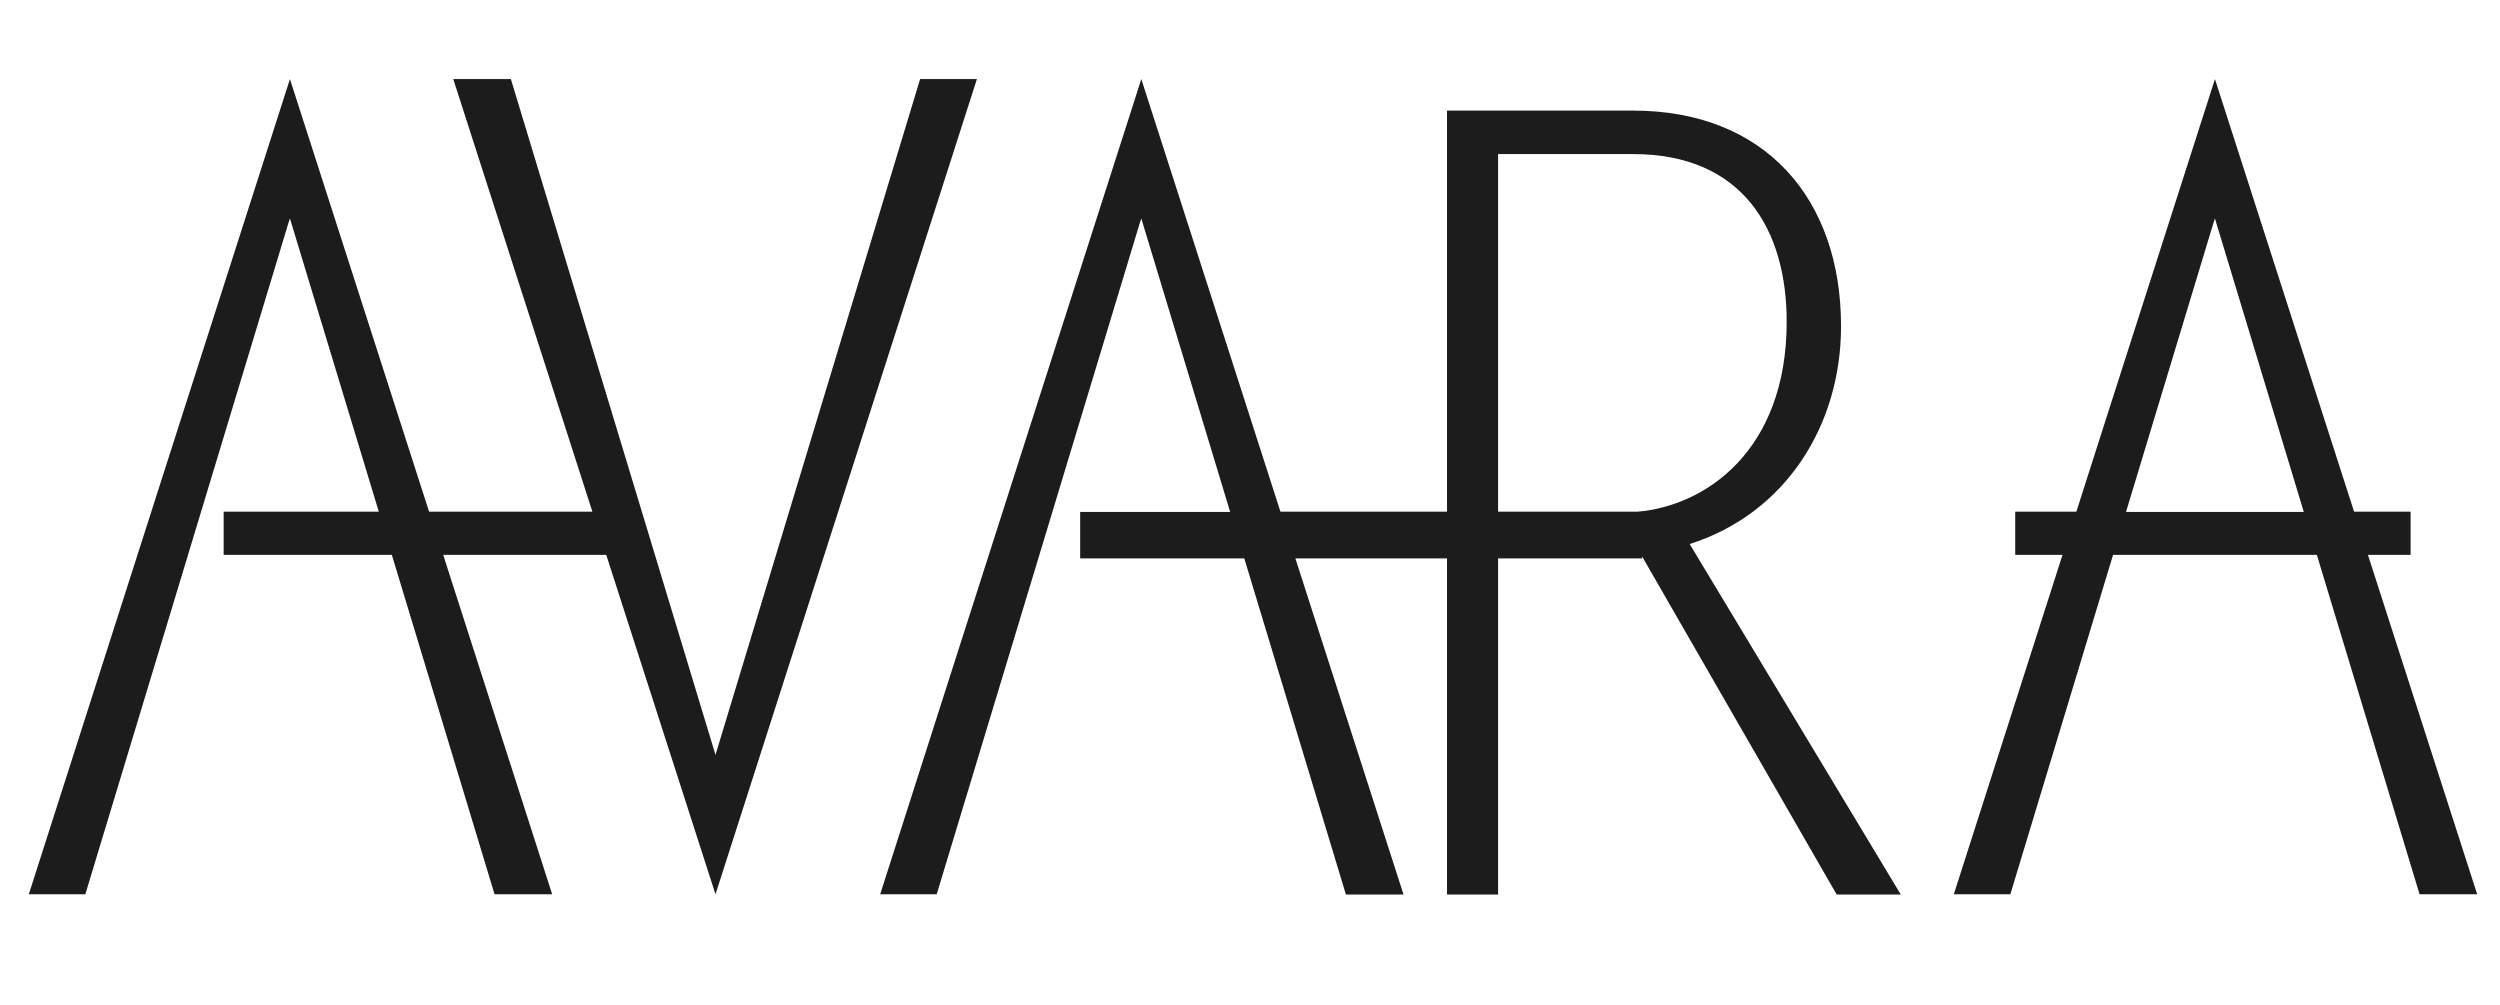
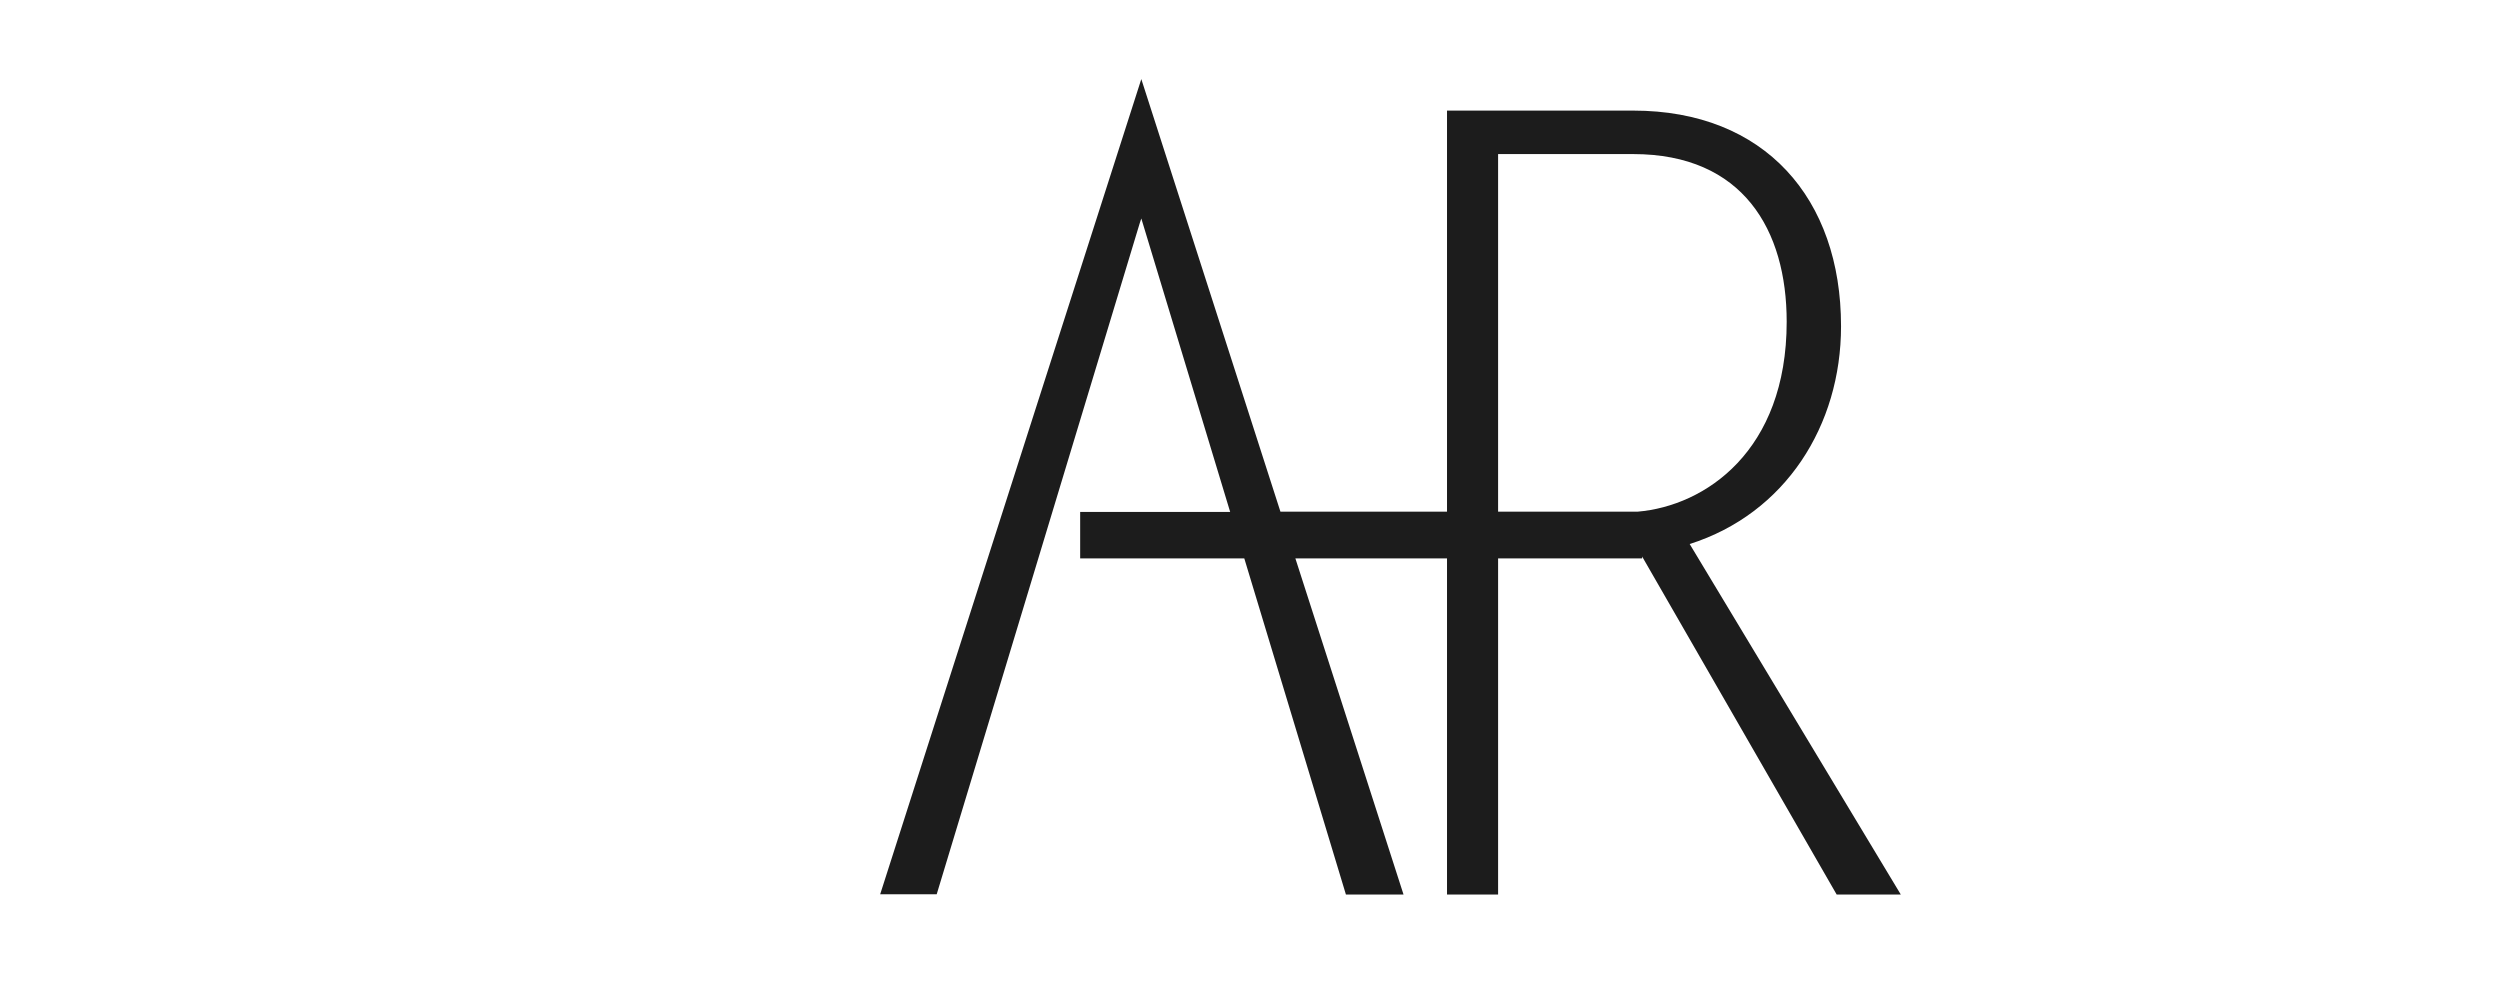
<svg xmlns="http://www.w3.org/2000/svg" viewBox="0 0 92 37" version="1.1" id="Layer_1">
  <defs>
    <style>
      .st0 {
        fill: #1c1c1c;
      }
    </style>
  </defs>
-   <path d="M89.04,32.91h2.12l-4.02-12.49h1.57v-1.59h-2.08l-5.12-15.92-3.93,12.26-1.17,3.66h-2.25v1.59h1.74l-4,12.49h2.08l3.78-12.49h7.5l3.78,12.49ZM78.24,18.83l3.21-10.61h0s.06-.18.06-.18l3.27,10.8h-6.54Z" class="st0" />
  <path d="M67.75,12c0-4.69-2.8-7.93-7.65-7.93h-6.85v14.76h-6.13l-5.12-15.92-3.93,12.26-5.68,17.74h2.08l7.47-24.69h0s.06-.18.06-.18l3.27,10.8h-5.52v1.71h6.04l3.74,12.37h2.12l-3.98-12.37h5.58v12.37h1.88v-12.37h5.3v-.07l7.16,12.44h2.36l-7.77-12.9c3.53-1.12,5.57-4.37,5.57-8.01ZM55.13,5.67h4.97c4.05,0,5.65,2.8,5.65,6.17,0,4.76-3,6.78-5.49,6.99h-5.13V5.67Z" class="st0" />
-   <polygon points="26.33 32.91 35.95 2.91 33.86 2.91 26.33 27.78 18.8 2.91 16.68 2.91 21.8 18.83 15.79 18.83 10.67 2.91 6.74 15.17 1.06 32.91 3.14 32.91 10.61 8.22 10.61 8.22 10.67 8.04 13.94 18.83 8.23 18.83 8.23 20.42 14.42 20.42 18.2 32.91 20.32 32.91 16.31 20.42 22.31 20.42 26.33 32.91" class="st0" />
</svg>